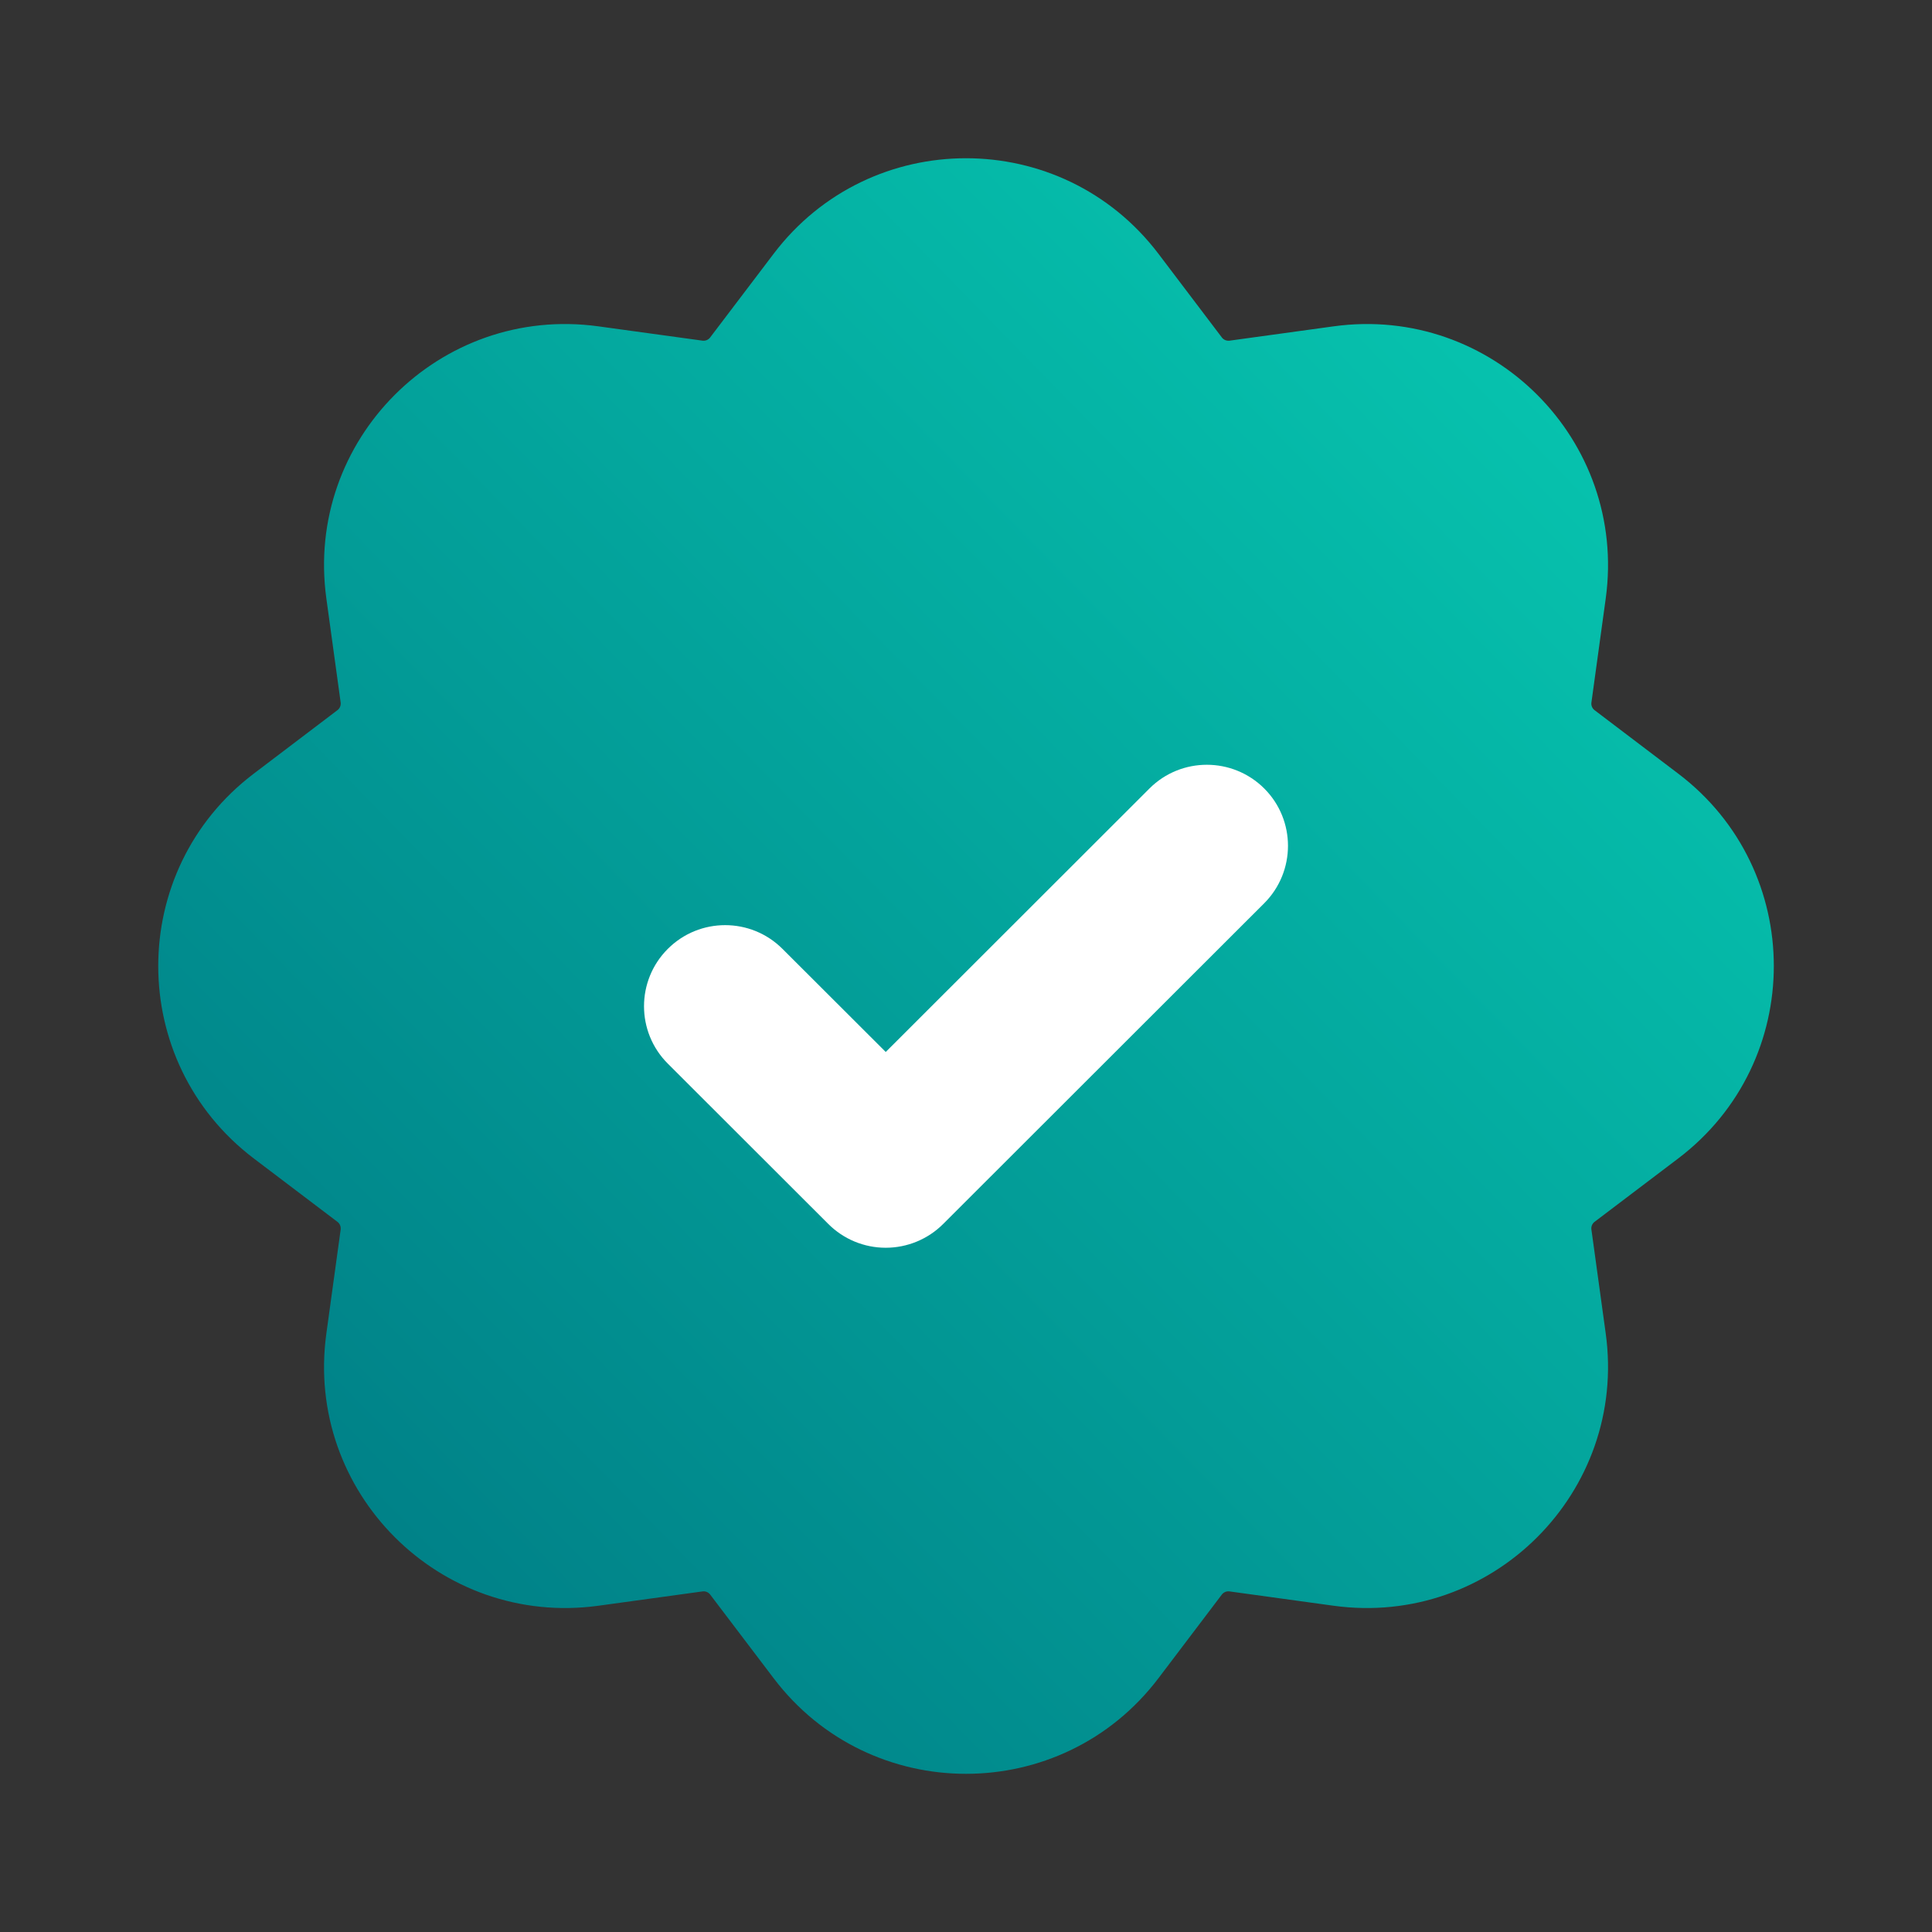
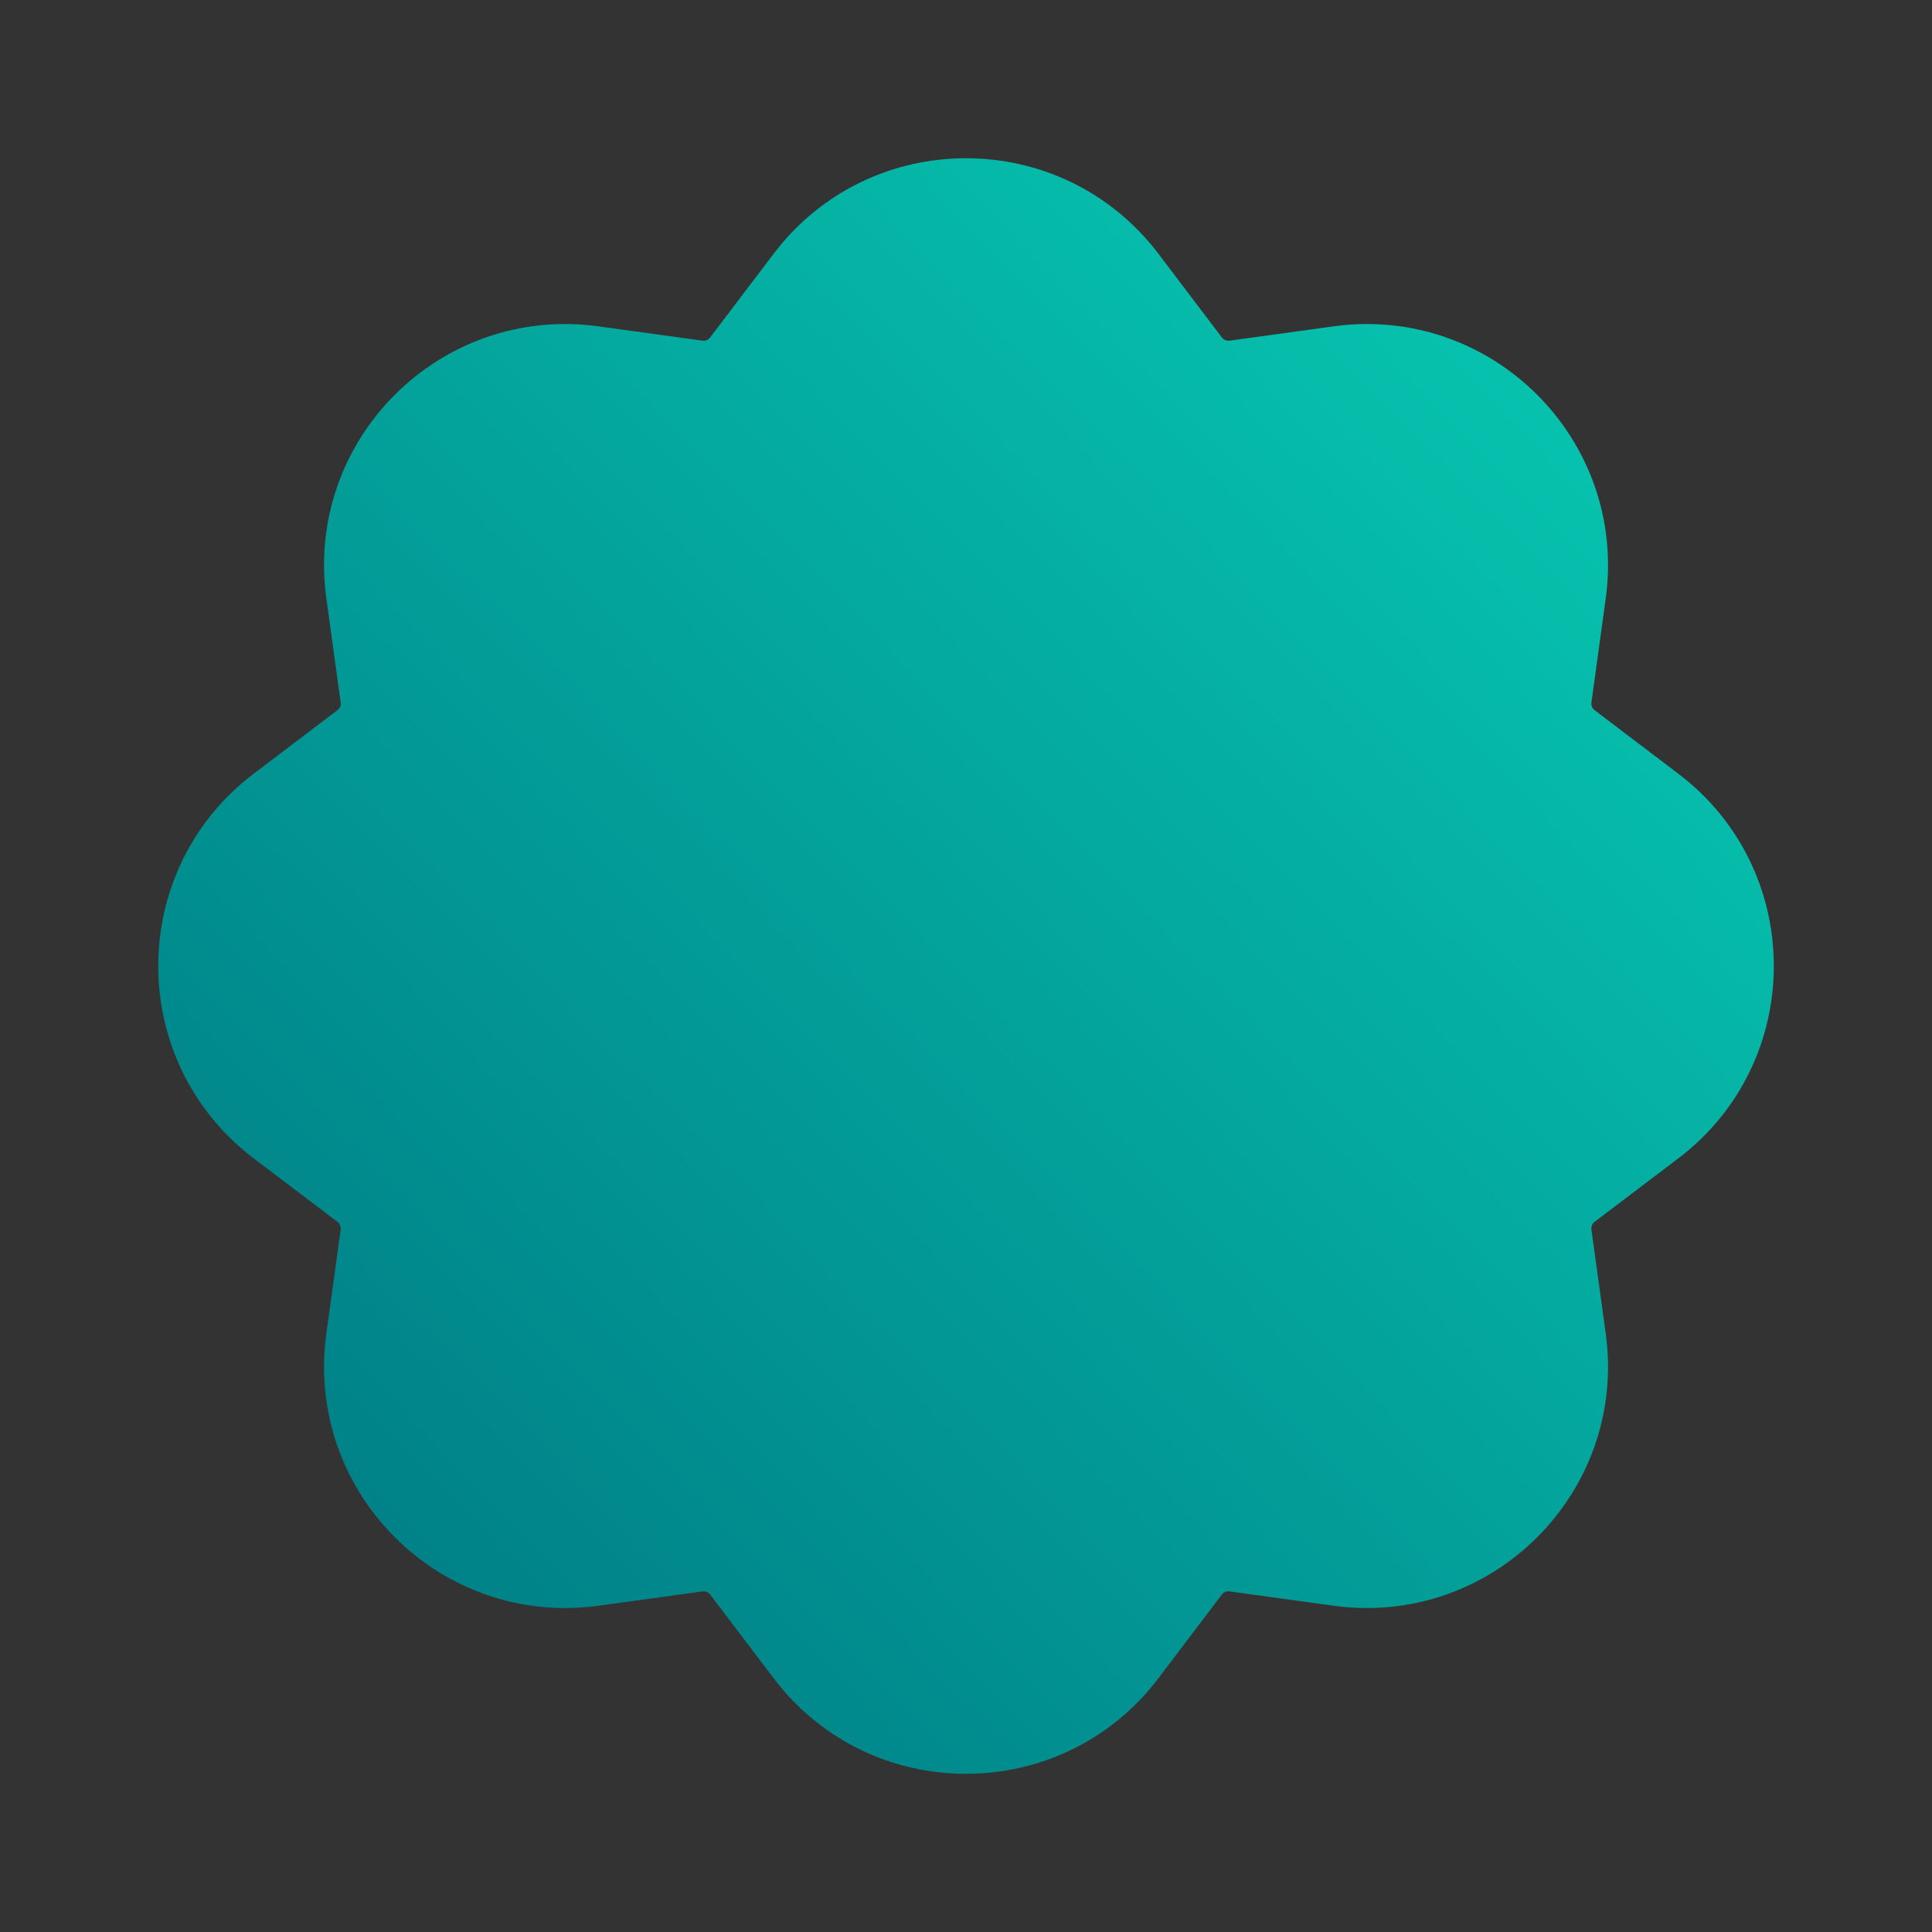
<svg xmlns="http://www.w3.org/2000/svg" width="24" height="24" viewBox="0 0 24 24" fill="none">
  <rect x="0" y="0" width="24" height="24" fill="#333333" stroke="none" />
-   <path d="M14.391 3.153C13.19 1.57 10.81 1.57 9.61 3.153L8.821 4.193C8.799 4.222 8.763 4.236 8.728 4.232L7.434 4.054C5.466 3.783 3.783 5.466 4.054 7.434L4.232 8.728C4.236 8.763 4.222 8.799 4.193 8.821L3.153 9.61C1.57 10.81 1.57 13.19 3.153 14.391L4.193 15.179C4.222 15.201 4.236 15.237 4.232 15.273L4.054 16.566C3.783 18.534 5.466 20.217 7.434 19.947L8.728 19.769C8.763 19.764 8.799 19.779 8.821 19.807L9.61 20.847C10.81 22.431 13.19 22.431 14.391 20.847L15.179 19.807C15.201 19.779 15.237 19.764 15.273 19.769L16.566 19.947C18.534 20.217 20.217 18.534 19.947 16.566L19.769 15.273C19.764 15.237 19.779 15.201 19.807 15.179L20.847 14.391C22.431 13.19 22.431 10.81 20.847 9.61L19.807 8.821C19.779 8.799 19.764 8.763 19.769 8.728L19.947 7.434C20.217 5.466 18.534 3.783 16.566 4.054L15.273 4.232C15.237 4.236 15.201 4.222 15.179 4.193L14.391 3.153Z" fill="url(#paint0_linear_205_133587)" />
-   <path fill-rule="evenodd" clip-rule="evenodd" d="M15.705 9.795C16.098 10.188 16.098 10.826 15.705 11.22L11.716 15.205C11.527 15.394 11.27 15.5 11.003 15.5C10.735 15.5 10.479 15.394 10.29 15.205L8.295 13.212C7.902 12.819 7.902 12.181 8.295 11.788C8.689 11.394 9.327 11.394 9.721 11.788L11.003 13.068L14.279 9.795C14.672 9.402 15.311 9.402 15.705 9.795Z" fill="white" />
+   <path d="M14.391 3.153C13.19 1.57 10.81 1.57 9.61 3.153L8.821 4.193C8.799 4.222 8.763 4.236 8.728 4.232L7.434 4.054C5.466 3.783 3.783 5.466 4.054 7.434L4.232 8.728C4.236 8.763 4.222 8.799 4.193 8.821L3.153 9.61C1.57 10.81 1.57 13.19 3.153 14.391L4.193 15.179C4.222 15.201 4.236 15.237 4.232 15.273L4.054 16.566C3.783 18.534 5.466 20.217 7.434 19.947L8.728 19.769C8.763 19.764 8.799 19.779 8.821 19.807L9.61 20.847C10.81 22.431 13.19 22.431 14.391 20.847L15.179 19.807C15.201 19.779 15.237 19.764 15.273 19.769L16.566 19.947C18.534 20.217 20.217 18.534 19.947 16.566L19.769 15.273C19.764 15.237 19.779 15.201 19.807 15.179L20.847 14.391C22.431 13.19 22.431 10.81 20.847 9.61L19.807 8.821C19.779 8.799 19.764 8.763 19.769 8.728L19.947 7.434C20.217 5.466 18.534 3.783 16.566 4.054L15.273 4.232C15.237 4.236 15.201 4.222 15.179 4.193L14.391 3.153" fill="url(#paint0_linear_205_133587)" />
  <defs>
    <linearGradient id="paint0_linear_205_133587" x1="2.592" y1="17.519" x2="19.135" y2="1.364" gradientUnits="userSpaceOnUse">
      <stop stop-color="#008087" />
      <stop offset="1" stop-color="#07CAB2" />
    </linearGradient>
  </defs>
</svg>